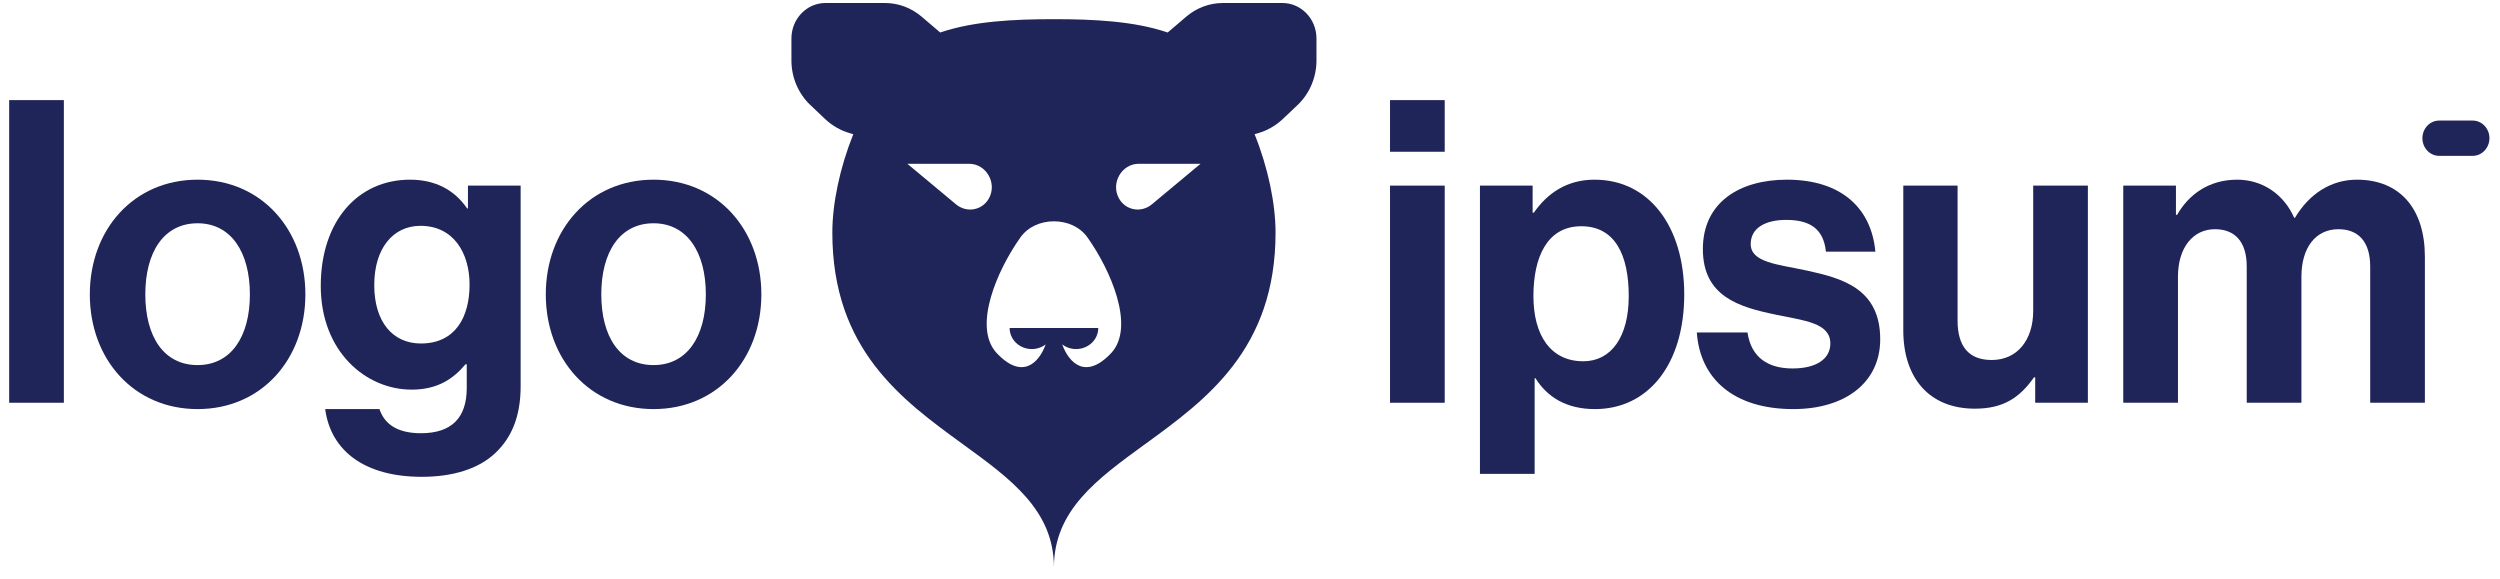
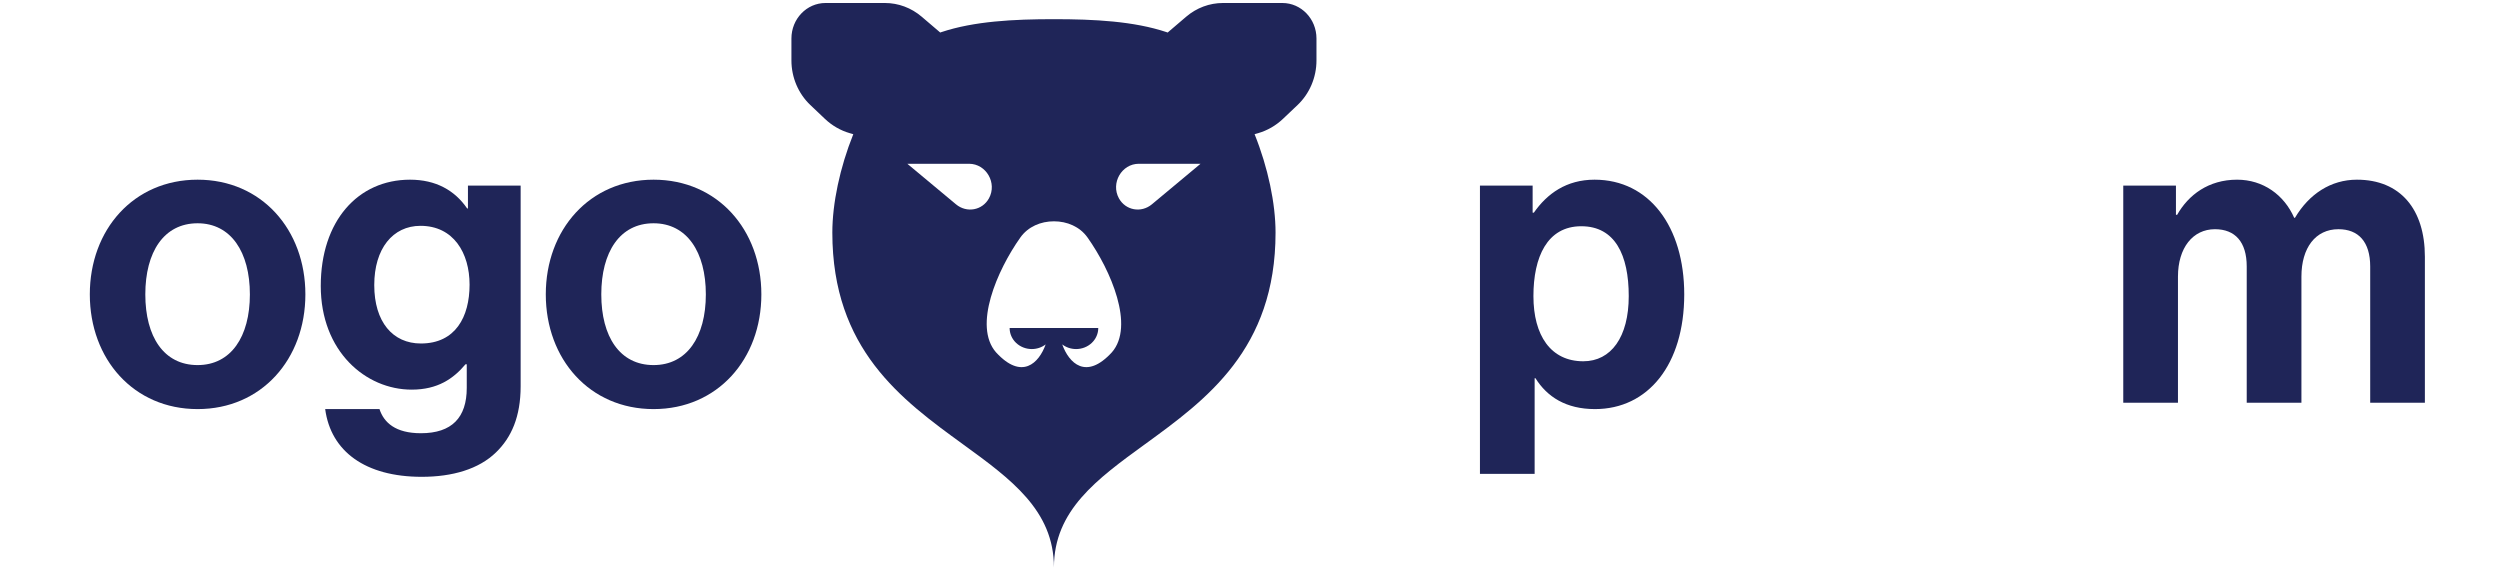
<svg xmlns="http://www.w3.org/2000/svg" width="151" height="35" viewBox="0 0 151 35" fill="none">
  <g clip-path="url(#clip0_141_847)">
    <path fill-rule="evenodd" clip-rule="evenodd" d="M47.802 2.325C47.802 1.141 48.724 0.181 49.861 0.181H53.449C54.258 0.181 55.042 0.473 55.668 1.007L56.76 1.939L56.787 1.965C56.812 1.956 56.837 1.947 56.862 1.939C58.831 1.282 61.22 1.158 63.658 1.158C66.096 1.158 68.485 1.282 70.454 1.939C70.479 1.947 70.504 1.956 70.529 1.965L70.557 1.939L71.648 1.007C72.274 0.473 73.058 0.181 73.868 0.181H77.455C78.593 0.181 79.515 1.141 79.515 2.325V3.65C79.515 4.675 79.1 5.653 78.372 6.344L77.491 7.179C77.061 7.587 76.546 7.884 75.985 8.045L75.777 8.105C76.593 10.132 77.043 12.298 77.043 14.05C77.043 21.099 72.854 24.143 69.163 26.826C66.256 28.938 63.658 30.826 63.658 34.268C63.658 30.826 61.06 28.938 58.153 26.826C54.462 24.143 50.273 21.099 50.273 14.05C50.273 12.298 50.724 10.132 51.539 8.105L51.331 8.045C50.771 7.884 50.255 7.587 49.825 7.179L48.945 6.344C48.217 5.653 47.802 4.675 47.802 3.65V2.325ZM66.335 19.813C66.335 20.15 66.194 20.473 65.943 20.711C65.692 20.949 65.352 21.083 64.997 21.083C64.69 21.083 64.394 20.983 64.158 20.802C64.561 21.925 65.591 22.988 67.159 21.278C68.543 19.689 67.097 16.337 65.689 14.348C65.22 13.686 64.449 13.367 63.658 13.367C62.867 13.367 62.096 13.686 61.627 14.348C60.219 16.337 58.773 19.689 60.157 21.278C61.725 22.988 62.756 21.925 63.158 20.802C62.922 20.983 62.626 21.083 62.32 21.083C61.965 21.083 61.624 20.949 61.373 20.711C61.122 20.473 60.981 20.15 60.981 19.813H66.335ZM58.532 9.892H54.803L57.742 12.341C58.389 12.88 59.334 12.708 59.734 11.978C60.239 11.057 59.568 9.892 58.532 9.892ZM68.784 9.892H72.513L69.574 12.341C68.928 12.88 67.982 12.708 67.582 11.978C67.077 11.057 67.748 9.892 68.784 9.892Z" fill="#1F2558" />
-     <path d="M83.957 24.326H87.261V11.211H83.957V24.326ZM83.957 9.166H87.261V6.047H83.957V9.166Z" fill="#1F2558" />
    <path d="M89.389 28.621H92.692V22.843H92.741C93.445 23.968 94.587 24.709 96.336 24.709C99.542 24.709 101.728 22.025 101.728 17.781C101.728 13.691 99.615 10.853 96.311 10.853C94.611 10.853 93.445 11.697 92.644 12.847H92.571V11.211H89.389V28.621ZM95.631 21.821C93.664 21.821 92.619 20.261 92.619 17.884C92.619 15.531 93.445 13.665 95.51 13.665C97.55 13.665 98.376 15.404 98.376 17.884C98.376 20.363 97.308 21.821 95.631 21.821Z" fill="#1F2558" />
-     <path d="M108.318 24.709C111.427 24.709 113.565 23.124 113.565 20.491C113.565 17.423 111.257 16.81 109.168 16.349C107.395 15.966 105.743 15.864 105.743 14.739C105.743 13.793 106.593 13.282 107.881 13.282C109.29 13.282 110.14 13.793 110.286 15.199H113.273C113.03 12.566 111.209 10.853 107.929 10.853C105.087 10.853 102.853 12.208 102.853 15.046C102.853 17.909 105.039 18.548 107.274 19.008C108.974 19.366 110.553 19.494 110.553 20.747C110.553 21.667 109.727 22.255 108.269 22.255C106.788 22.255 105.768 21.59 105.549 20.082H102.488C102.683 22.869 104.699 24.709 108.318 24.709Z" fill="#1F2558" />
-     <path d="M126.108 24.326V11.211H122.805V18.779C122.805 20.517 121.858 21.744 120.303 21.744C118.894 21.744 118.238 20.901 118.238 19.366V11.211H114.959V19.954C114.959 22.818 116.514 24.684 119.283 24.684C121.032 24.684 122.003 23.994 122.853 22.792H122.926V24.326H126.108Z" fill="#1F2558" />
    <path d="M128.245 24.326H131.549V16.707C131.549 14.969 132.447 13.844 133.783 13.844C134.998 13.844 135.702 14.611 135.702 16.094V24.326H139.006V16.707C139.006 14.969 139.856 13.844 141.241 13.844C142.455 13.844 143.16 14.611 143.16 16.094V24.326H146.463V15.506C146.463 12.643 144.981 10.853 142.358 10.853C140.779 10.853 139.467 11.722 138.617 13.154H138.569C137.961 11.773 136.698 10.853 135.119 10.853C133.395 10.853 132.18 11.773 131.5 12.975H131.427V11.211H128.245V24.326Z" fill="#1F2558" />
-     <path d="M0.554 24.326H3.857V6.047H0.554V24.326Z" fill="#1F2558" />
    <path d="M11.935 24.709C15.797 24.709 18.445 21.693 18.445 17.781C18.445 13.87 15.797 10.853 11.935 10.853C8.072 10.853 5.425 13.87 5.425 17.781C5.425 21.693 8.072 24.709 11.935 24.709ZM11.935 22.051C9.894 22.051 8.777 20.338 8.777 17.781C8.777 15.225 9.894 13.486 11.935 13.486C13.951 13.486 15.093 15.225 15.093 17.781C15.093 20.338 13.951 22.051 11.935 22.051Z" fill="#1F2558" />
    <path d="M25.471 28.8C27.317 28.8 28.92 28.34 29.965 27.317C30.888 26.422 31.447 25.17 31.447 23.329V11.211H28.264V12.591H28.216C27.463 11.492 26.321 10.853 24.767 10.853C21.609 10.853 19.374 13.358 19.374 17.27C19.374 21.233 22.095 23.534 24.864 23.534C26.443 23.534 27.39 22.869 28.119 22H28.192V23.431C28.192 25.221 27.293 26.167 25.422 26.167C23.892 26.167 23.188 25.528 22.921 24.709H19.641C19.981 27.266 22.07 28.8 25.471 28.8ZM25.422 20.747C23.722 20.747 22.605 19.443 22.605 17.219C22.605 15.02 23.722 13.64 25.398 13.64C27.39 13.64 28.362 15.276 28.362 17.193C28.362 19.136 27.511 20.747 25.422 20.747Z" fill="#1F2558" />
    <path d="M39.476 24.709C43.338 24.709 45.986 21.693 45.986 17.781C45.986 13.87 43.338 10.853 39.476 10.853C35.614 10.853 32.966 13.87 32.966 17.781C32.966 21.693 35.614 24.709 39.476 24.709ZM39.476 22.051C37.435 22.051 36.318 20.338 36.318 17.781C36.318 15.225 37.435 13.486 39.476 13.486C41.492 13.486 42.633 15.225 42.633 17.781C42.633 20.338 41.492 22.051 39.476 22.051Z" fill="#1F2558" />
-     <path d="M146.313 8.348C146.313 7.759 146.766 7.282 147.326 7.282H149.35C149.909 7.282 150.362 7.759 150.362 8.348C150.362 8.936 149.909 9.413 149.35 9.413H147.326C146.766 9.413 146.313 8.936 146.313 8.348Z" fill="#1F2558" />
  </g>
  <defs>
    <clipPath id="clip0_141_847">
      <rect width="150.603" height="34.94" fill="white" />
    </clipPath>
  </defs>
</svg>